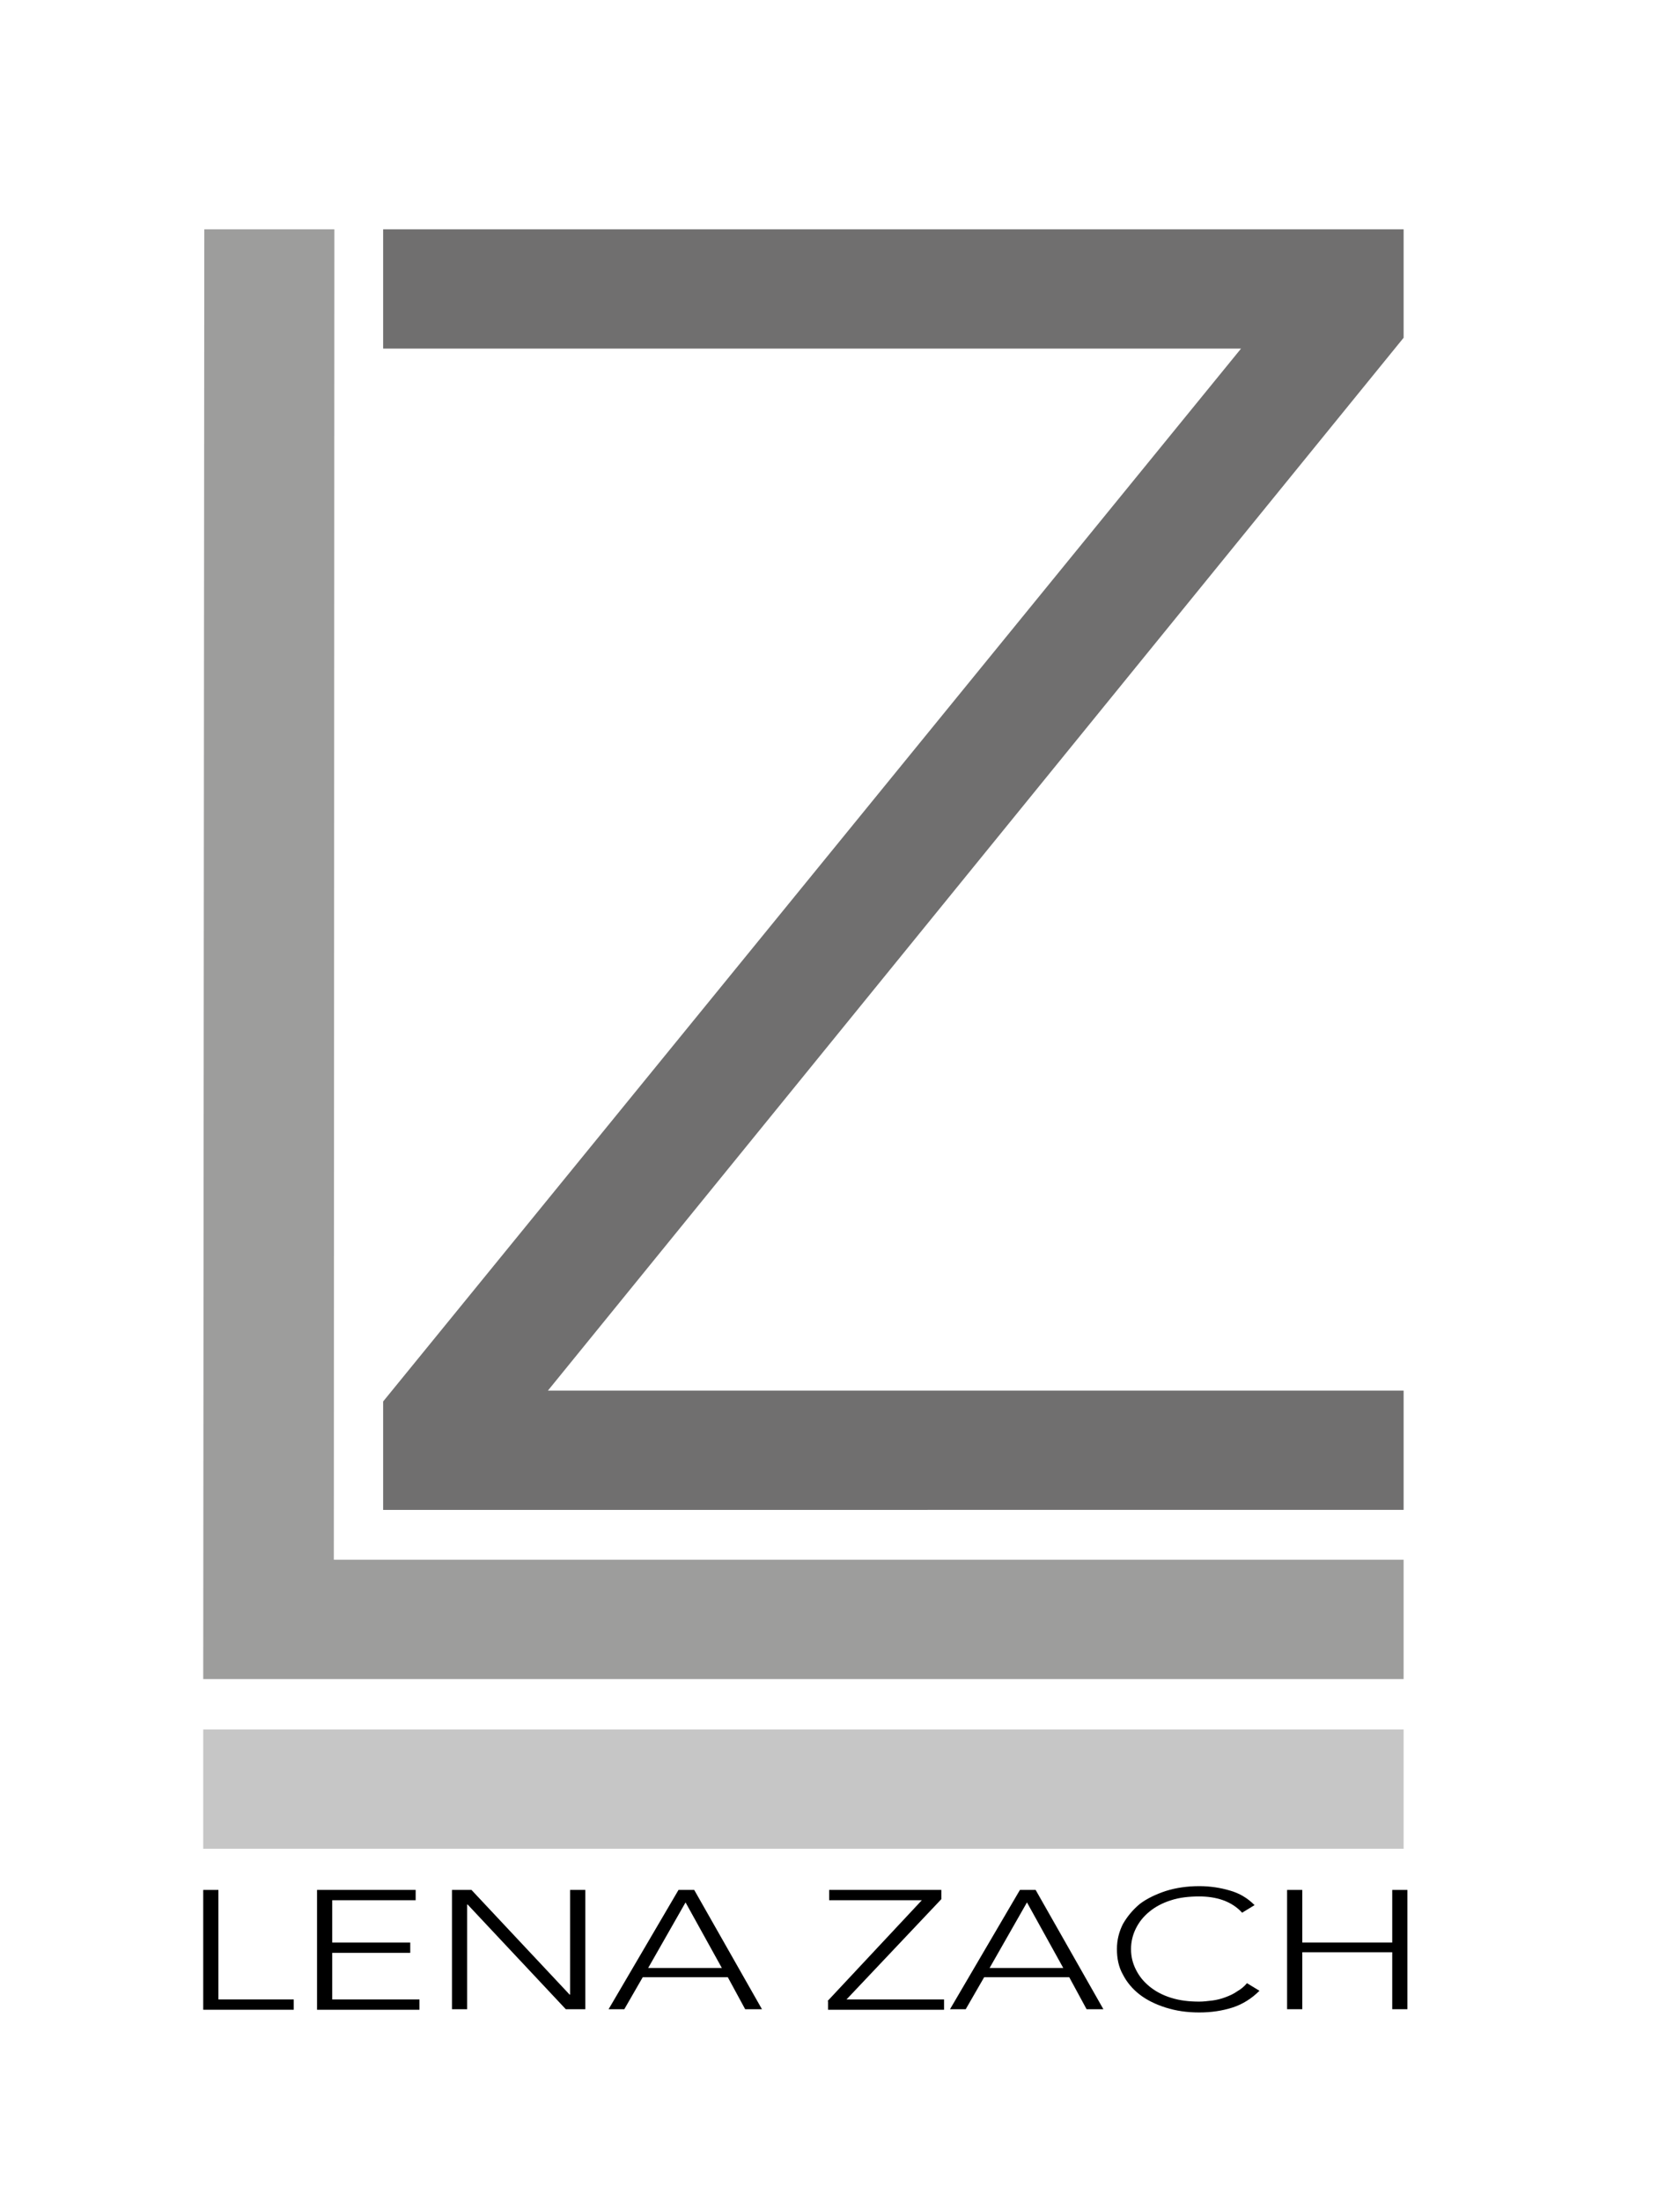
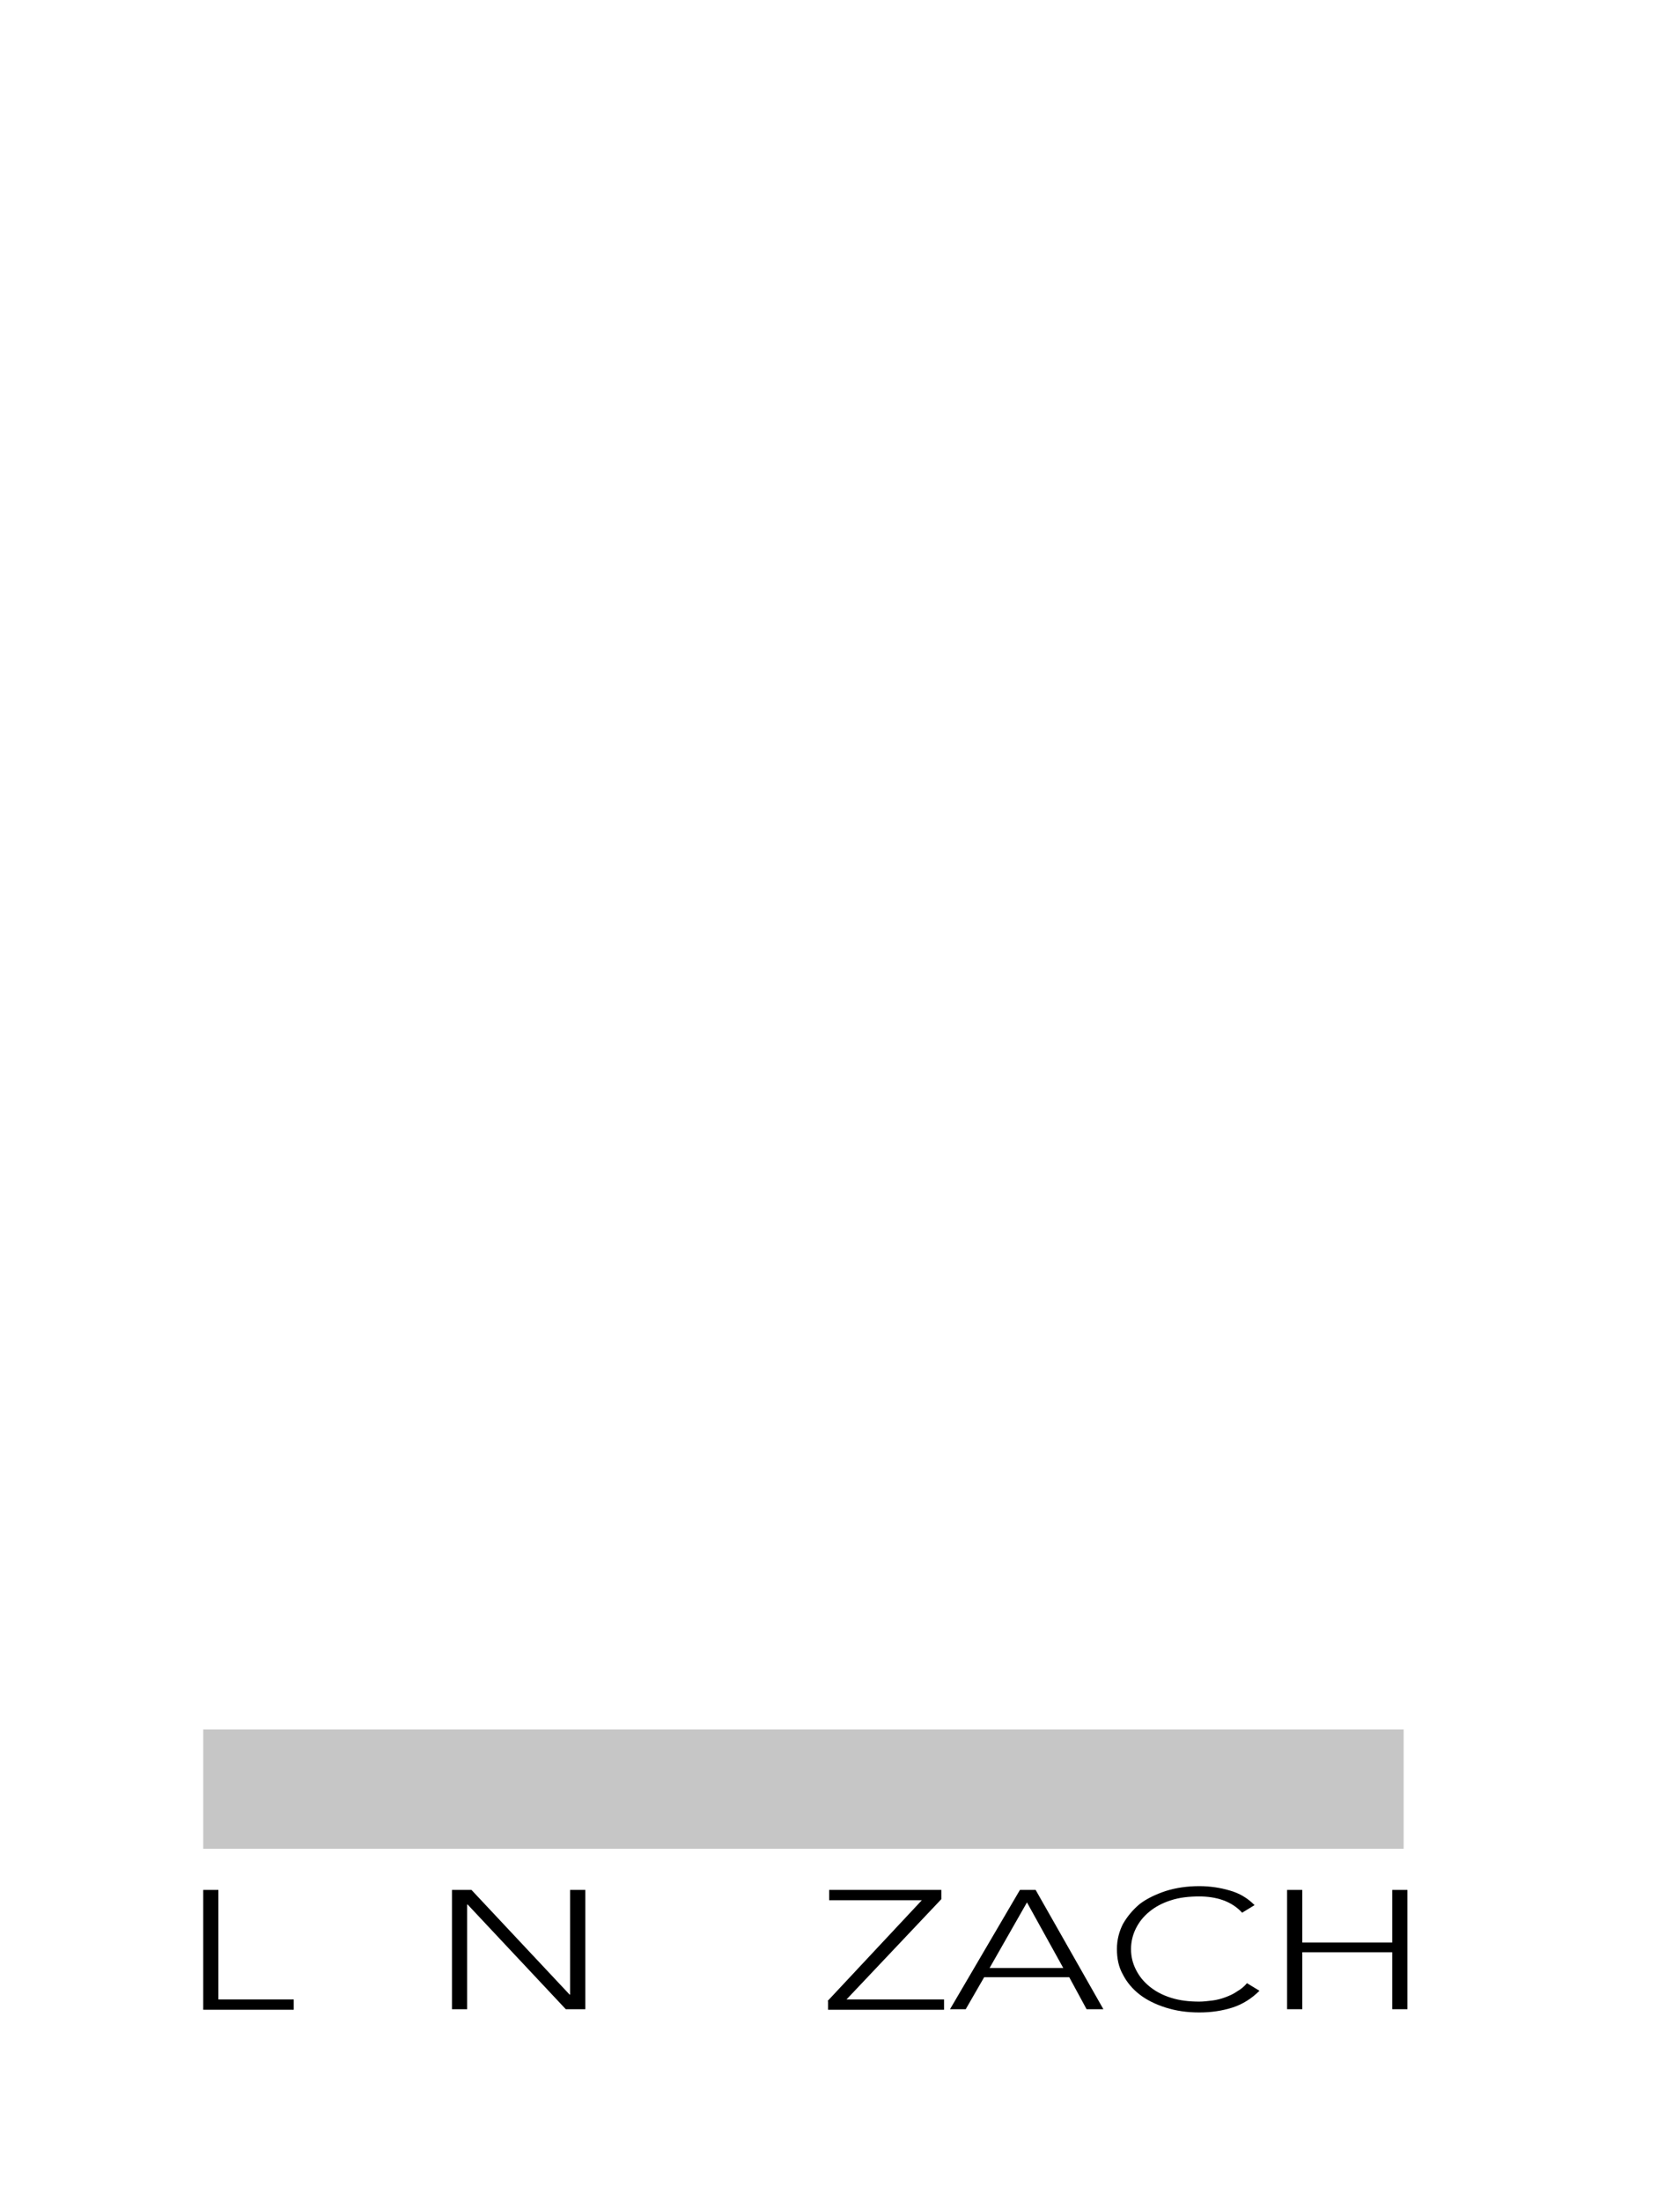
<svg xmlns="http://www.w3.org/2000/svg" version="1.1" id="Ebene_1" x="0px" y="0px" viewBox="0 0 310 406" style="enable-background:new 0 0 310 406;" xml:space="preserve">
  <style type="text/css">
	.st0{fill:#9D9D9C;}
	.st1{fill:#706F6F;}
	.st2{fill:#C6C6C6;}
</style>
-   <path class="st0" d="M61.6,287.7H259v22H37.5l0.2-267.4h24L61.6,287.7z" />
-   <path class="st1" d="M259,62.3L101.1,256.5H259v22H70.7v-20L229,64.3H70.7v-22H259V62.3z" />
  <rect x="37.5" y="319" class="st2" width="221.5" height="22" />
  <g>
    <path d="M37.5,348.6h2.8v20.2h13.9v1.9H37.5V348.6z" />
-     <path d="M58.5,348.6h18.2v1.9H61.3v7.8h14.4v1.9H61.3v8.6h16.1v1.9H58.5V348.6z" />
    <path d="M83.4,348.6H87l18.1,19.3h0.1v-19.3h2.8v22h-3.6l-18.1-19.3h-0.1v19.3h-2.8V348.6z" />
-     <path d="M125.2,348.6h2.9l12.5,22h-3.1l-3.2-5.9h-15.7l-3.4,5.9h-2.9L125.2,348.6z M126.5,350.9l-6.9,12.1h13.6L126.5,350.9z" />
    <path d="M152.7,369.1l17.4-18.6h-17.1v-1.9h20.7v1.7l-17.5,18.5h18v1.9h-21.4V369.1z" />
    <path d="M188.2,348.6h2.9l12.5,22h-3.1l-3.2-5.9h-15.7l-3.4,5.9h-2.9L188.2,348.6z M189.5,350.9l-6.9,12.1h13.6L189.5,350.9z" />
    <path d="M232.4,367.2c-1.4,1.4-3.1,2.5-5,3.1c-1.9,0.6-3.9,0.9-6.1,0.9c-2.3,0-4.3-0.3-6.2-0.9c-1.9-0.6-3.5-1.4-4.8-2.4   c-1.3-1-2.4-2.3-3.1-3.7c-0.8-1.4-1.1-3-1.1-4.7c0-1.7,0.4-3.2,1.1-4.6c0.8-1.4,1.8-2.6,3.1-3.7c1.3-1,3-1.8,4.8-2.4   c1.9-0.6,4-0.9,6.2-0.9c2,0,3.9,0.3,5.6,0.8c1.8,0.5,3.3,1.4,4.6,2.7l-2.3,1.4c-0.9-1-2.1-1.8-3.5-2.3c-1.4-0.5-2.9-0.7-4.4-0.7   c-1.9,0-3.7,0.2-5.2,0.7c-1.6,0.5-2.9,1.2-4,2.1c-1.1,0.9-1.9,1.9-2.5,3.1s-0.9,2.5-0.9,3.8c0,1.4,0.3,2.6,0.9,3.8   c0.6,1.2,1.4,2.2,2.5,3.1c1.1,0.9,2.4,1.6,4,2.1c1.6,0.5,3.3,0.7,5.2,0.7c0.8,0,1.5-0.1,2.4-0.2c0.8-0.1,1.6-0.3,2.4-0.6   c0.8-0.3,1.5-0.6,2.2-1.1c0.7-0.4,1.3-0.9,1.8-1.5L232.4,367.2z" />
    <path d="M237.5,348.6h2.8v9.7h16.6v-9.7h2.8v22h-2.8v-10.5h-16.6v10.5h-2.8V348.6z" />
  </g>
</svg>